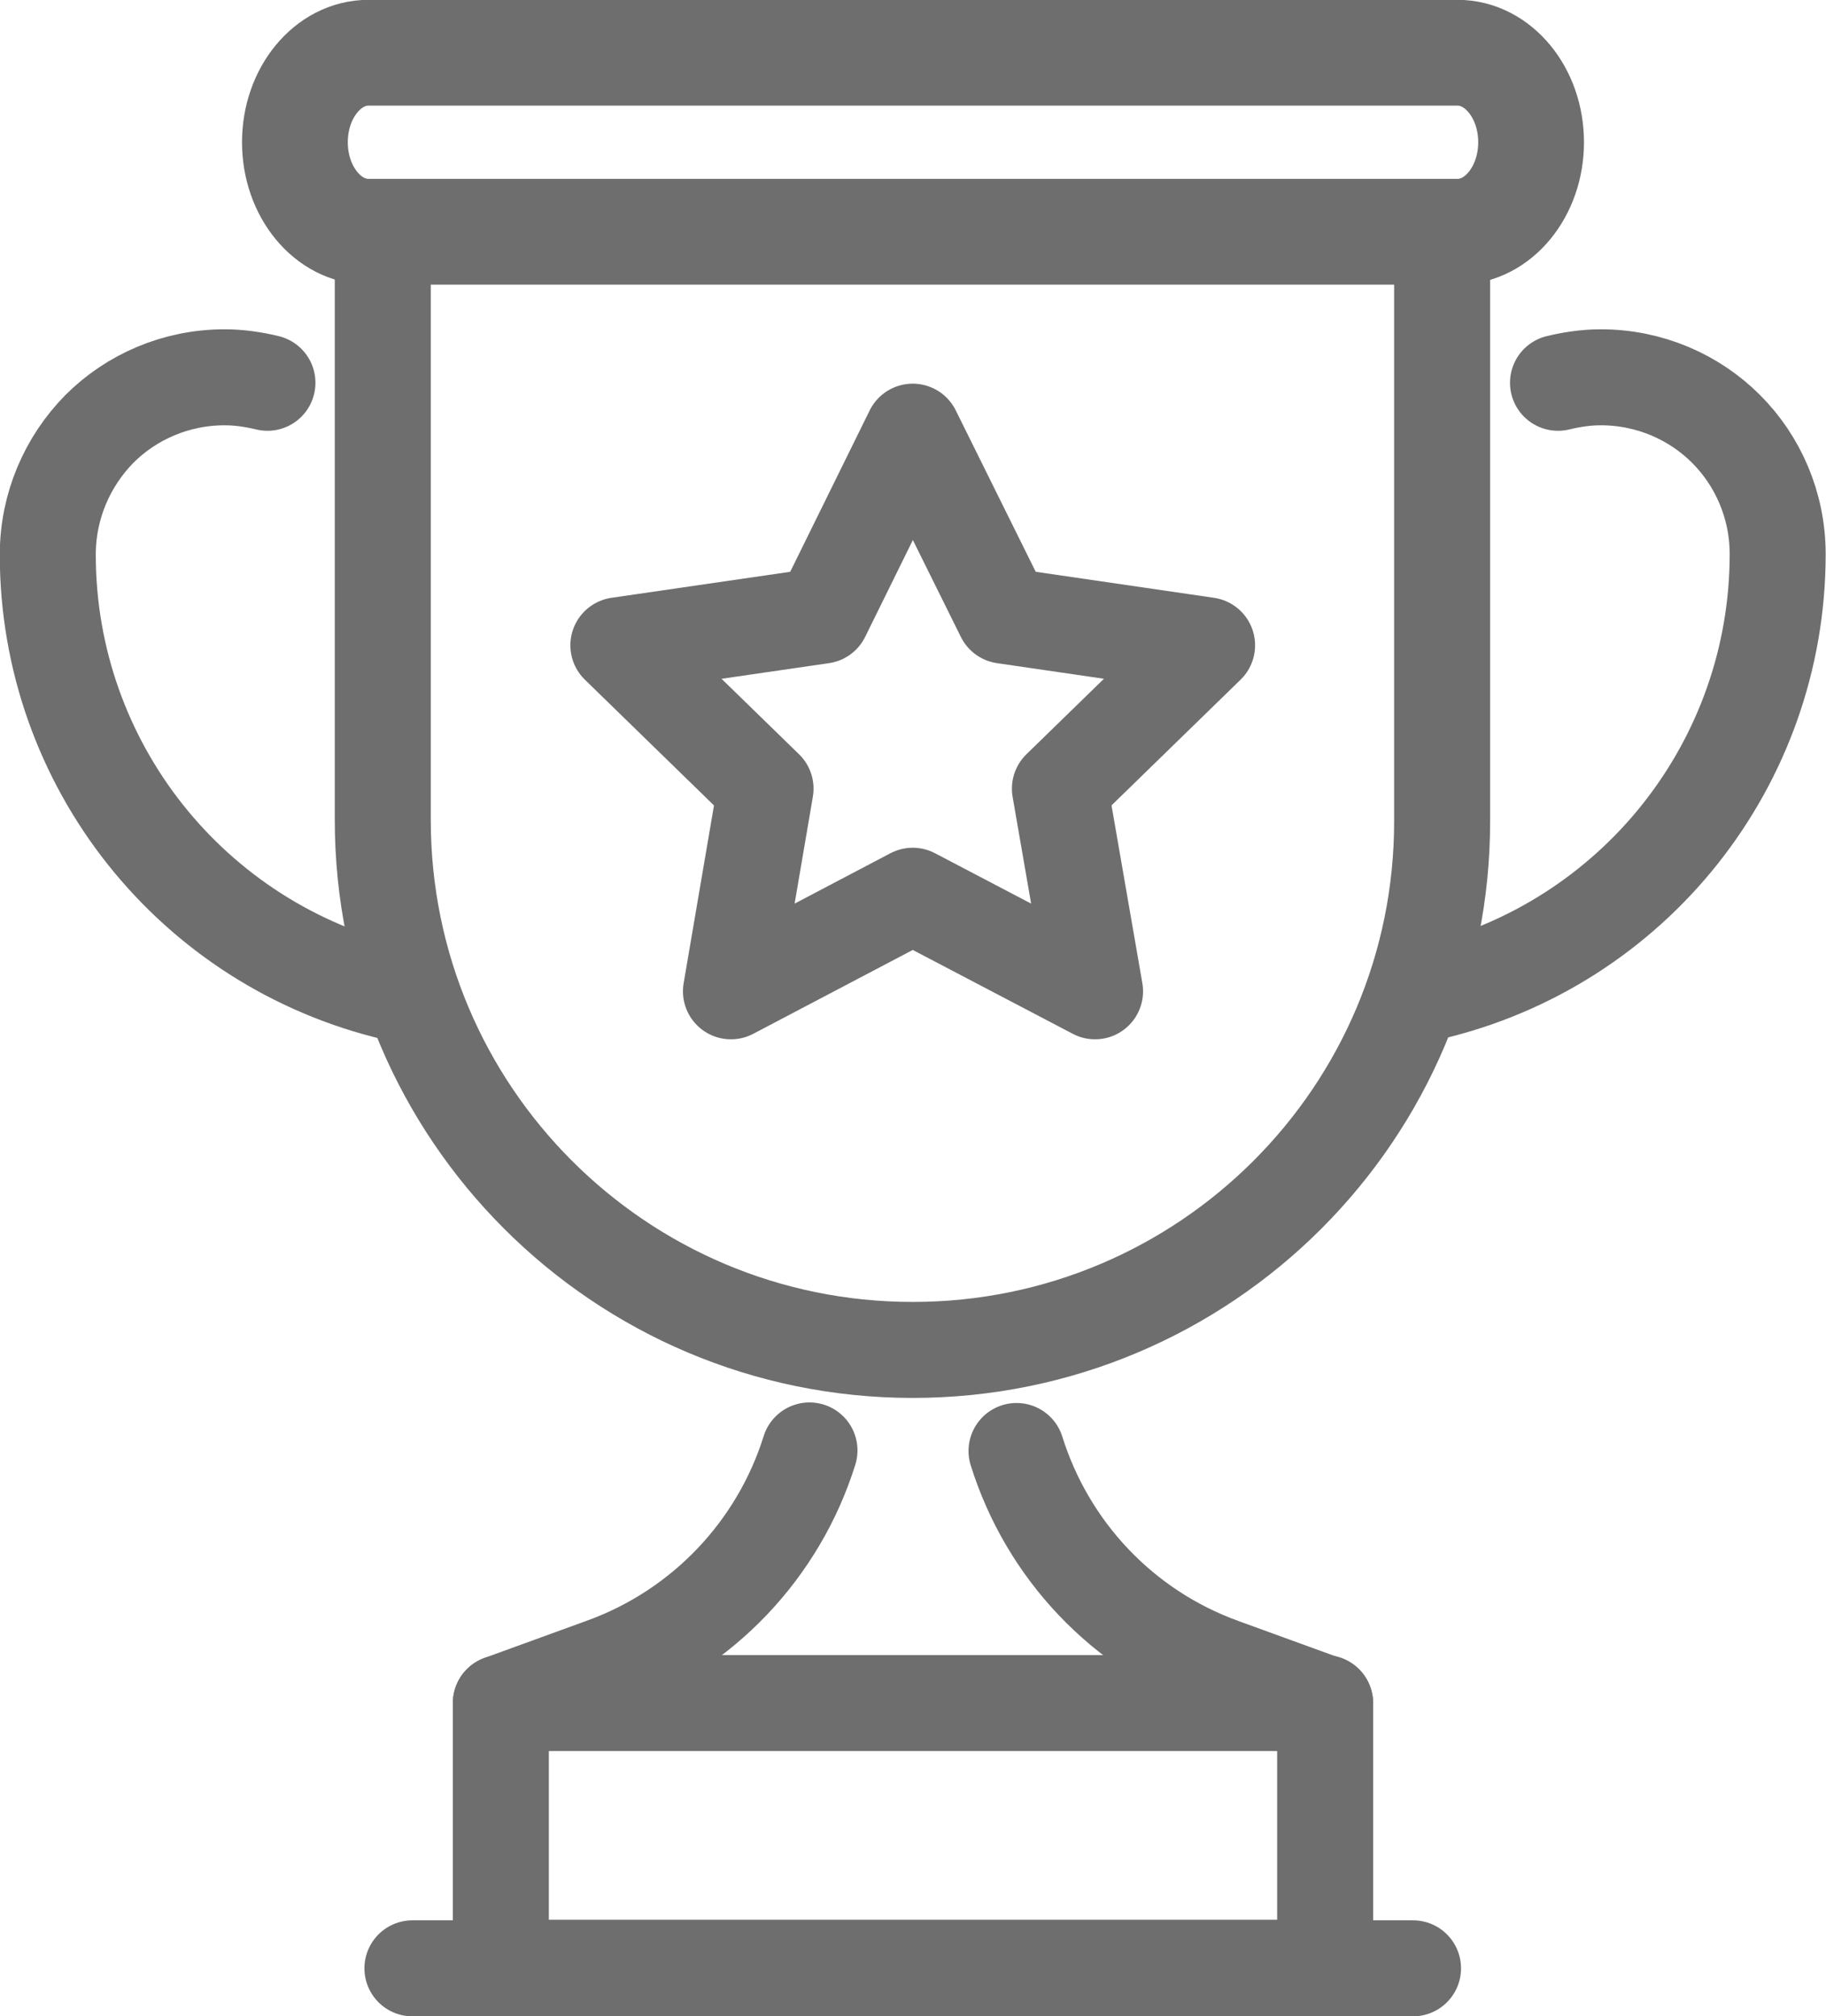
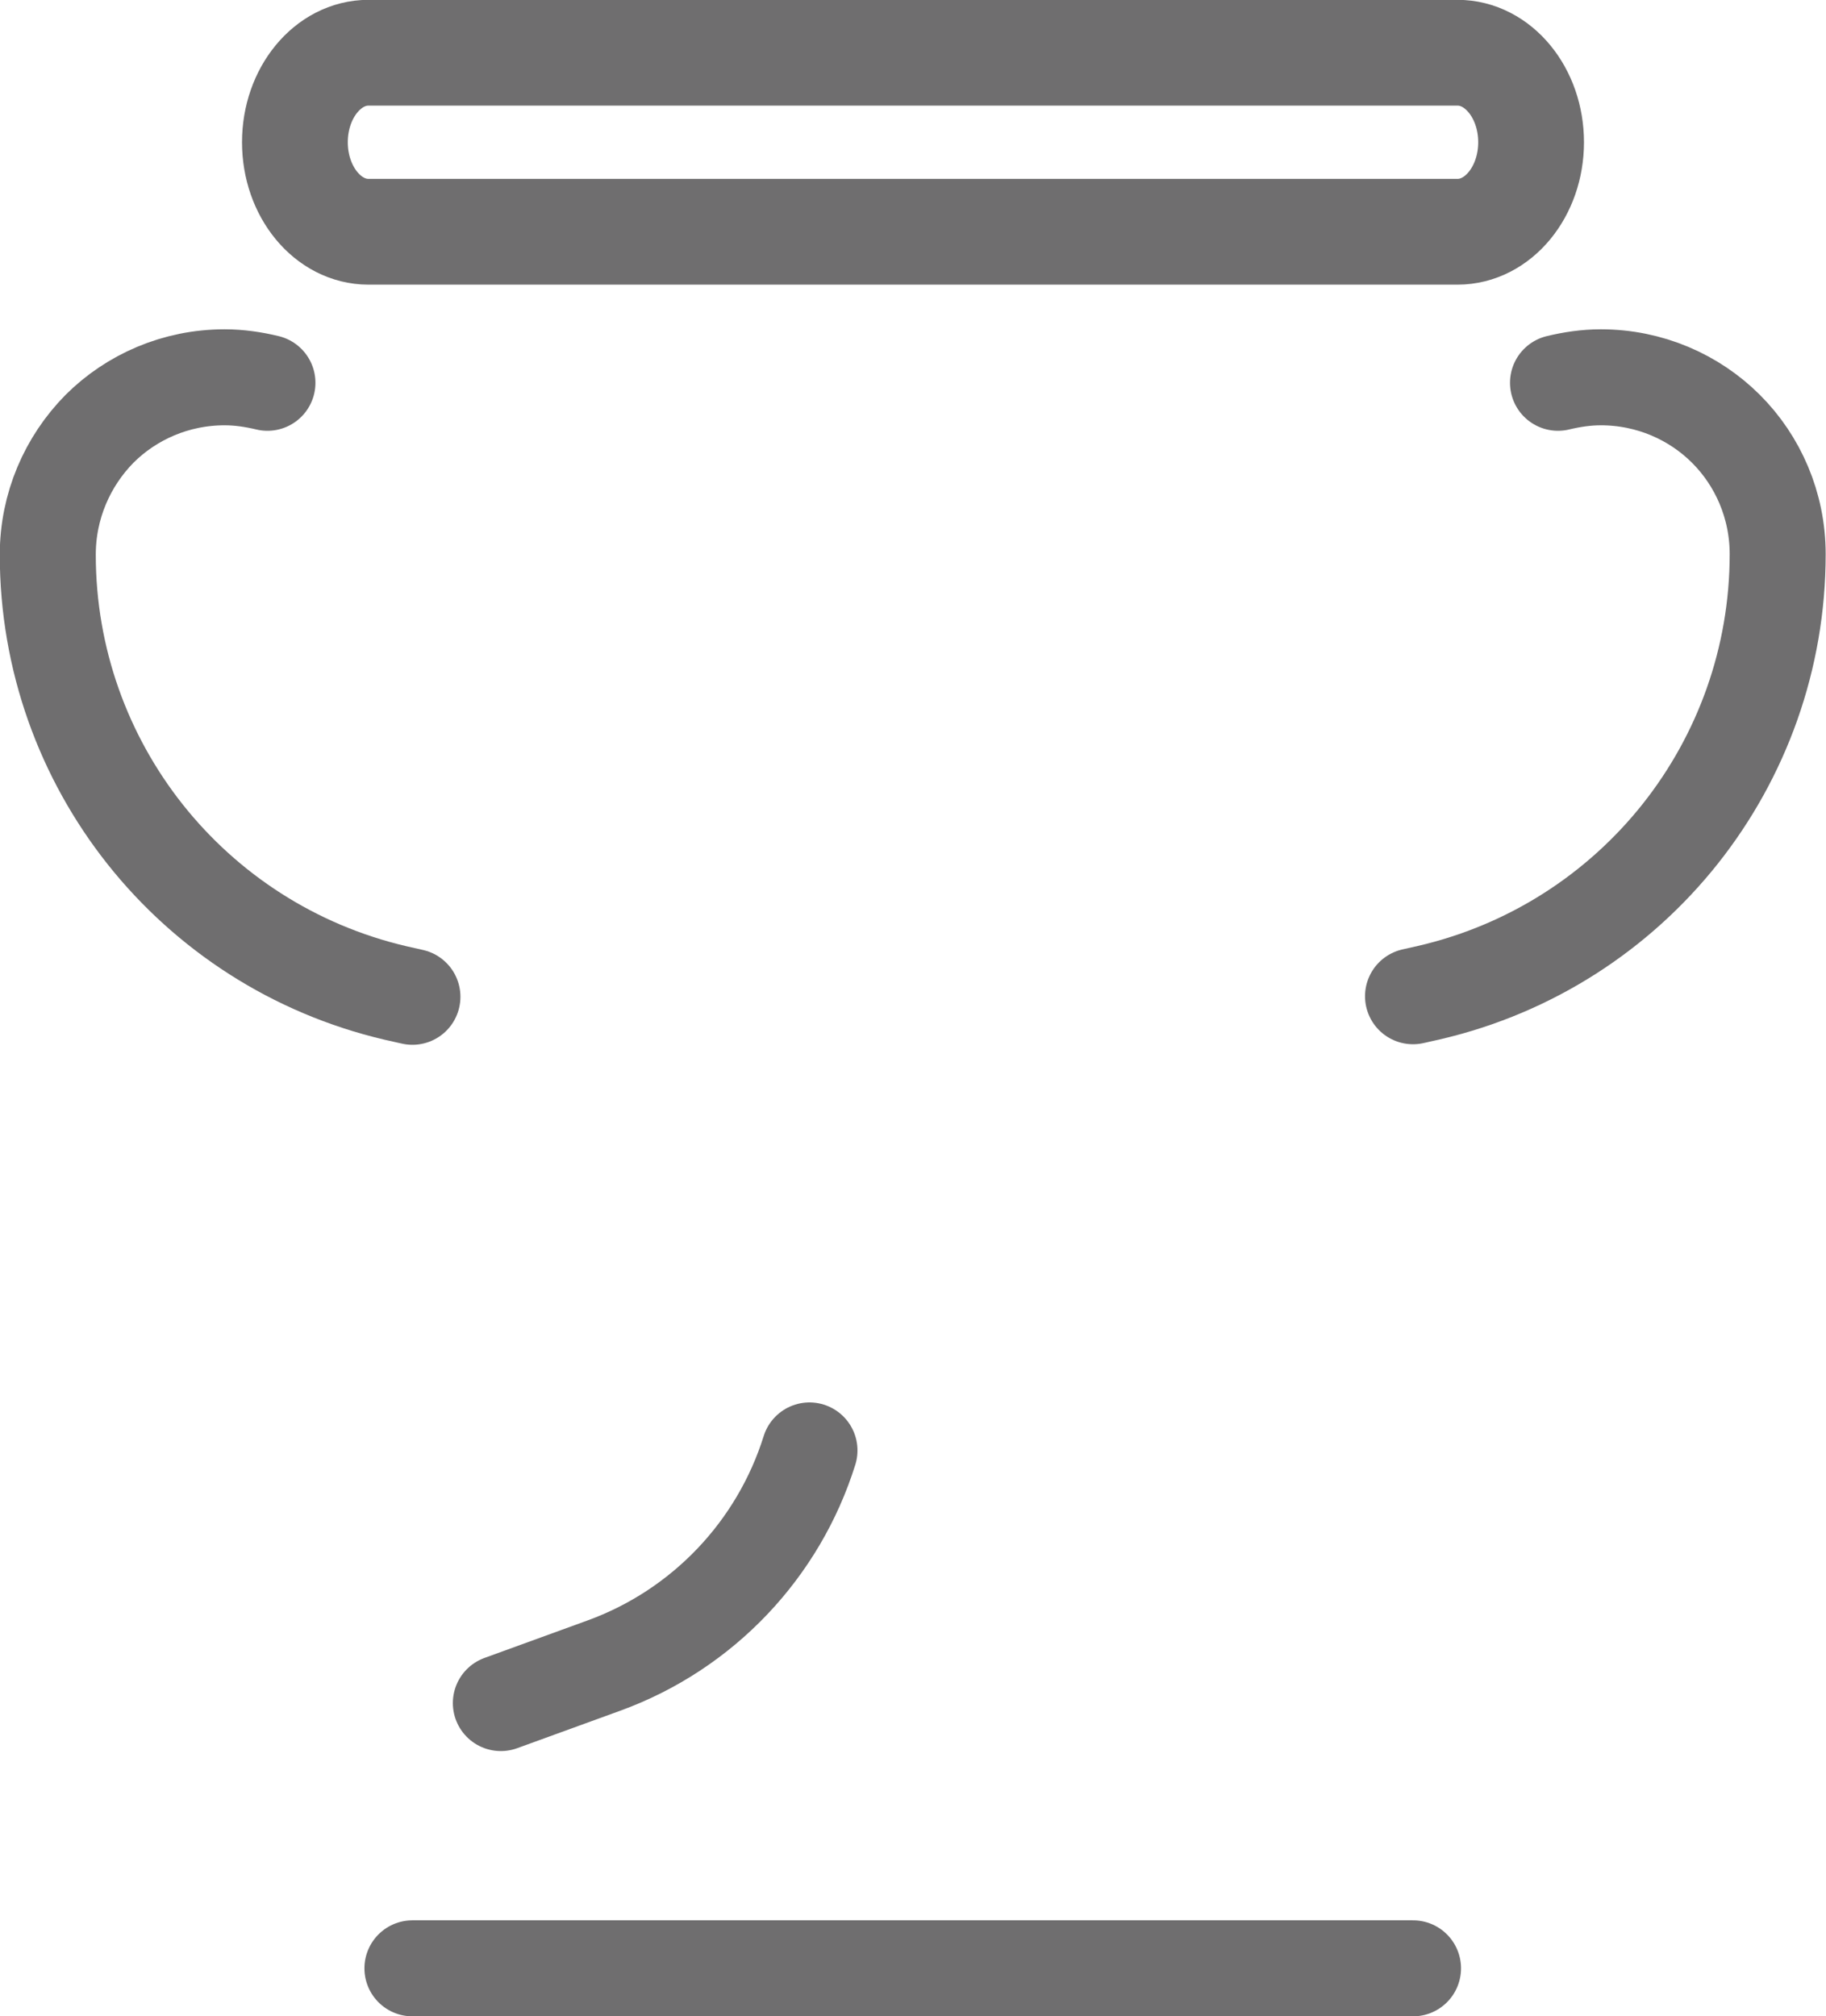
<svg xmlns="http://www.w3.org/2000/svg" id="Layer_1" x="0px" y="0px" viewBox="0 0 33.25 36.71" xml:space="preserve">
  <g display="none">
-     <path display="inline" fill="#F5F5F5" d="M39.62,48.18h-46c-3.87,0-7-3.13-7-7v-46c0-3.87,3.13-7,7-7h46c3.87,0,7,3.13,7,7v46  C46.62,45.04,43.49,48.18,39.62,48.18z" />
-   </g>
+     </g>
  <g>
    <line fill="none" stroke="#6F6E6F" stroke-width="1.748" stroke-linecap="round" stroke-linejoin="round" stroke-miterlimit="10" x1="25.73" y1="35.84" x2="7.51" y2="35.84" />
    <path fill="none" stroke="#6F6E6F" stroke-width="1.748" stroke-linecap="round" stroke-linejoin="round" stroke-miterlimit="10" d="  M9.12,31.01l1.87-0.68c1.82-0.66,3.19-2.13,3.75-3.92" />
    <g>
-       <rect x="9.12" y="31.01" fill="none" stroke="#6F6E6F" stroke-width="1.748" stroke-linecap="round" stroke-linejoin="round" stroke-miterlimit="10" width="15.01" height="4.82" />
-       <path fill="none" stroke="#6F6E6F" stroke-width="1.748" stroke-linecap="round" stroke-linejoin="round" stroke-miterlimit="10" d="   M16.62,24.58L16.62,24.58c-5.33,0-9.65-4.32-9.65-9.65V4.22h19.29v10.72C26.27,20.26,21.95,24.58,16.62,24.58z" />
-       <path fill="none" stroke="#6F6E6F" stroke-width="1.748" stroke-linecap="round" stroke-linejoin="round" stroke-miterlimit="10" d="   M18.51,26.42c0.56,1.79,1.92,3.26,3.75,3.92l1.87,0.68" />
      <path fill="none" stroke="#6F6E6F" stroke-width="1.926" stroke-linecap="round" stroke-linejoin="round" stroke-miterlimit="10" d="   M26.54,0.96H6.71c-0.74,0-1.34,0.73-1.34,1.63l0,0c0,0.9,0.6,1.63,1.34,1.63h19.83c0.74,0,1.34-0.73,1.34-1.63l0,0   C27.88,1.69,27.28,0.96,26.54,0.96z" />
      <path fill="none" stroke="#6F6E6F" stroke-width="1.748" stroke-linecap="round" stroke-linejoin="round" stroke-miterlimit="10" d="   M4.87,6.97c-0.25-0.06-0.51-0.1-0.78-0.1c-0.89,0-1.7,0.36-2.28,0.94C1.23,8.4,0.87,9.21,0.87,10.1c0,3.81,2.62,7.11,6.33,7.98   l0.31,0.07" />
      <path fill="none" stroke="#6F6E6F" stroke-width="1.748" stroke-linecap="round" stroke-linejoin="round" stroke-miterlimit="10" d="   M28.37,6.97c0.25-0.06,0.51-0.1,0.78-0.1c0.89,0,1.7,0.36,2.28,0.94s0.94,1.39,0.94,2.28c0,3.81-2.62,7.11-6.33,7.98l-0.31,0.07" />
      <g>
-         <polygon fill="none" stroke="#6F6E6F" stroke-width="1.748" stroke-linecap="round" stroke-linejoin="round" stroke-miterlimit="10" points="    16.62,16.31 13.31,18.05 13.94,14.36 11.26,11.75 14.97,11.21 16.62,7.86 18.28,11.21 21.98,11.75 19.3,14.36 19.94,18.05    " />
-       </g>
+         </g>
    </g>
  </g>
</svg>